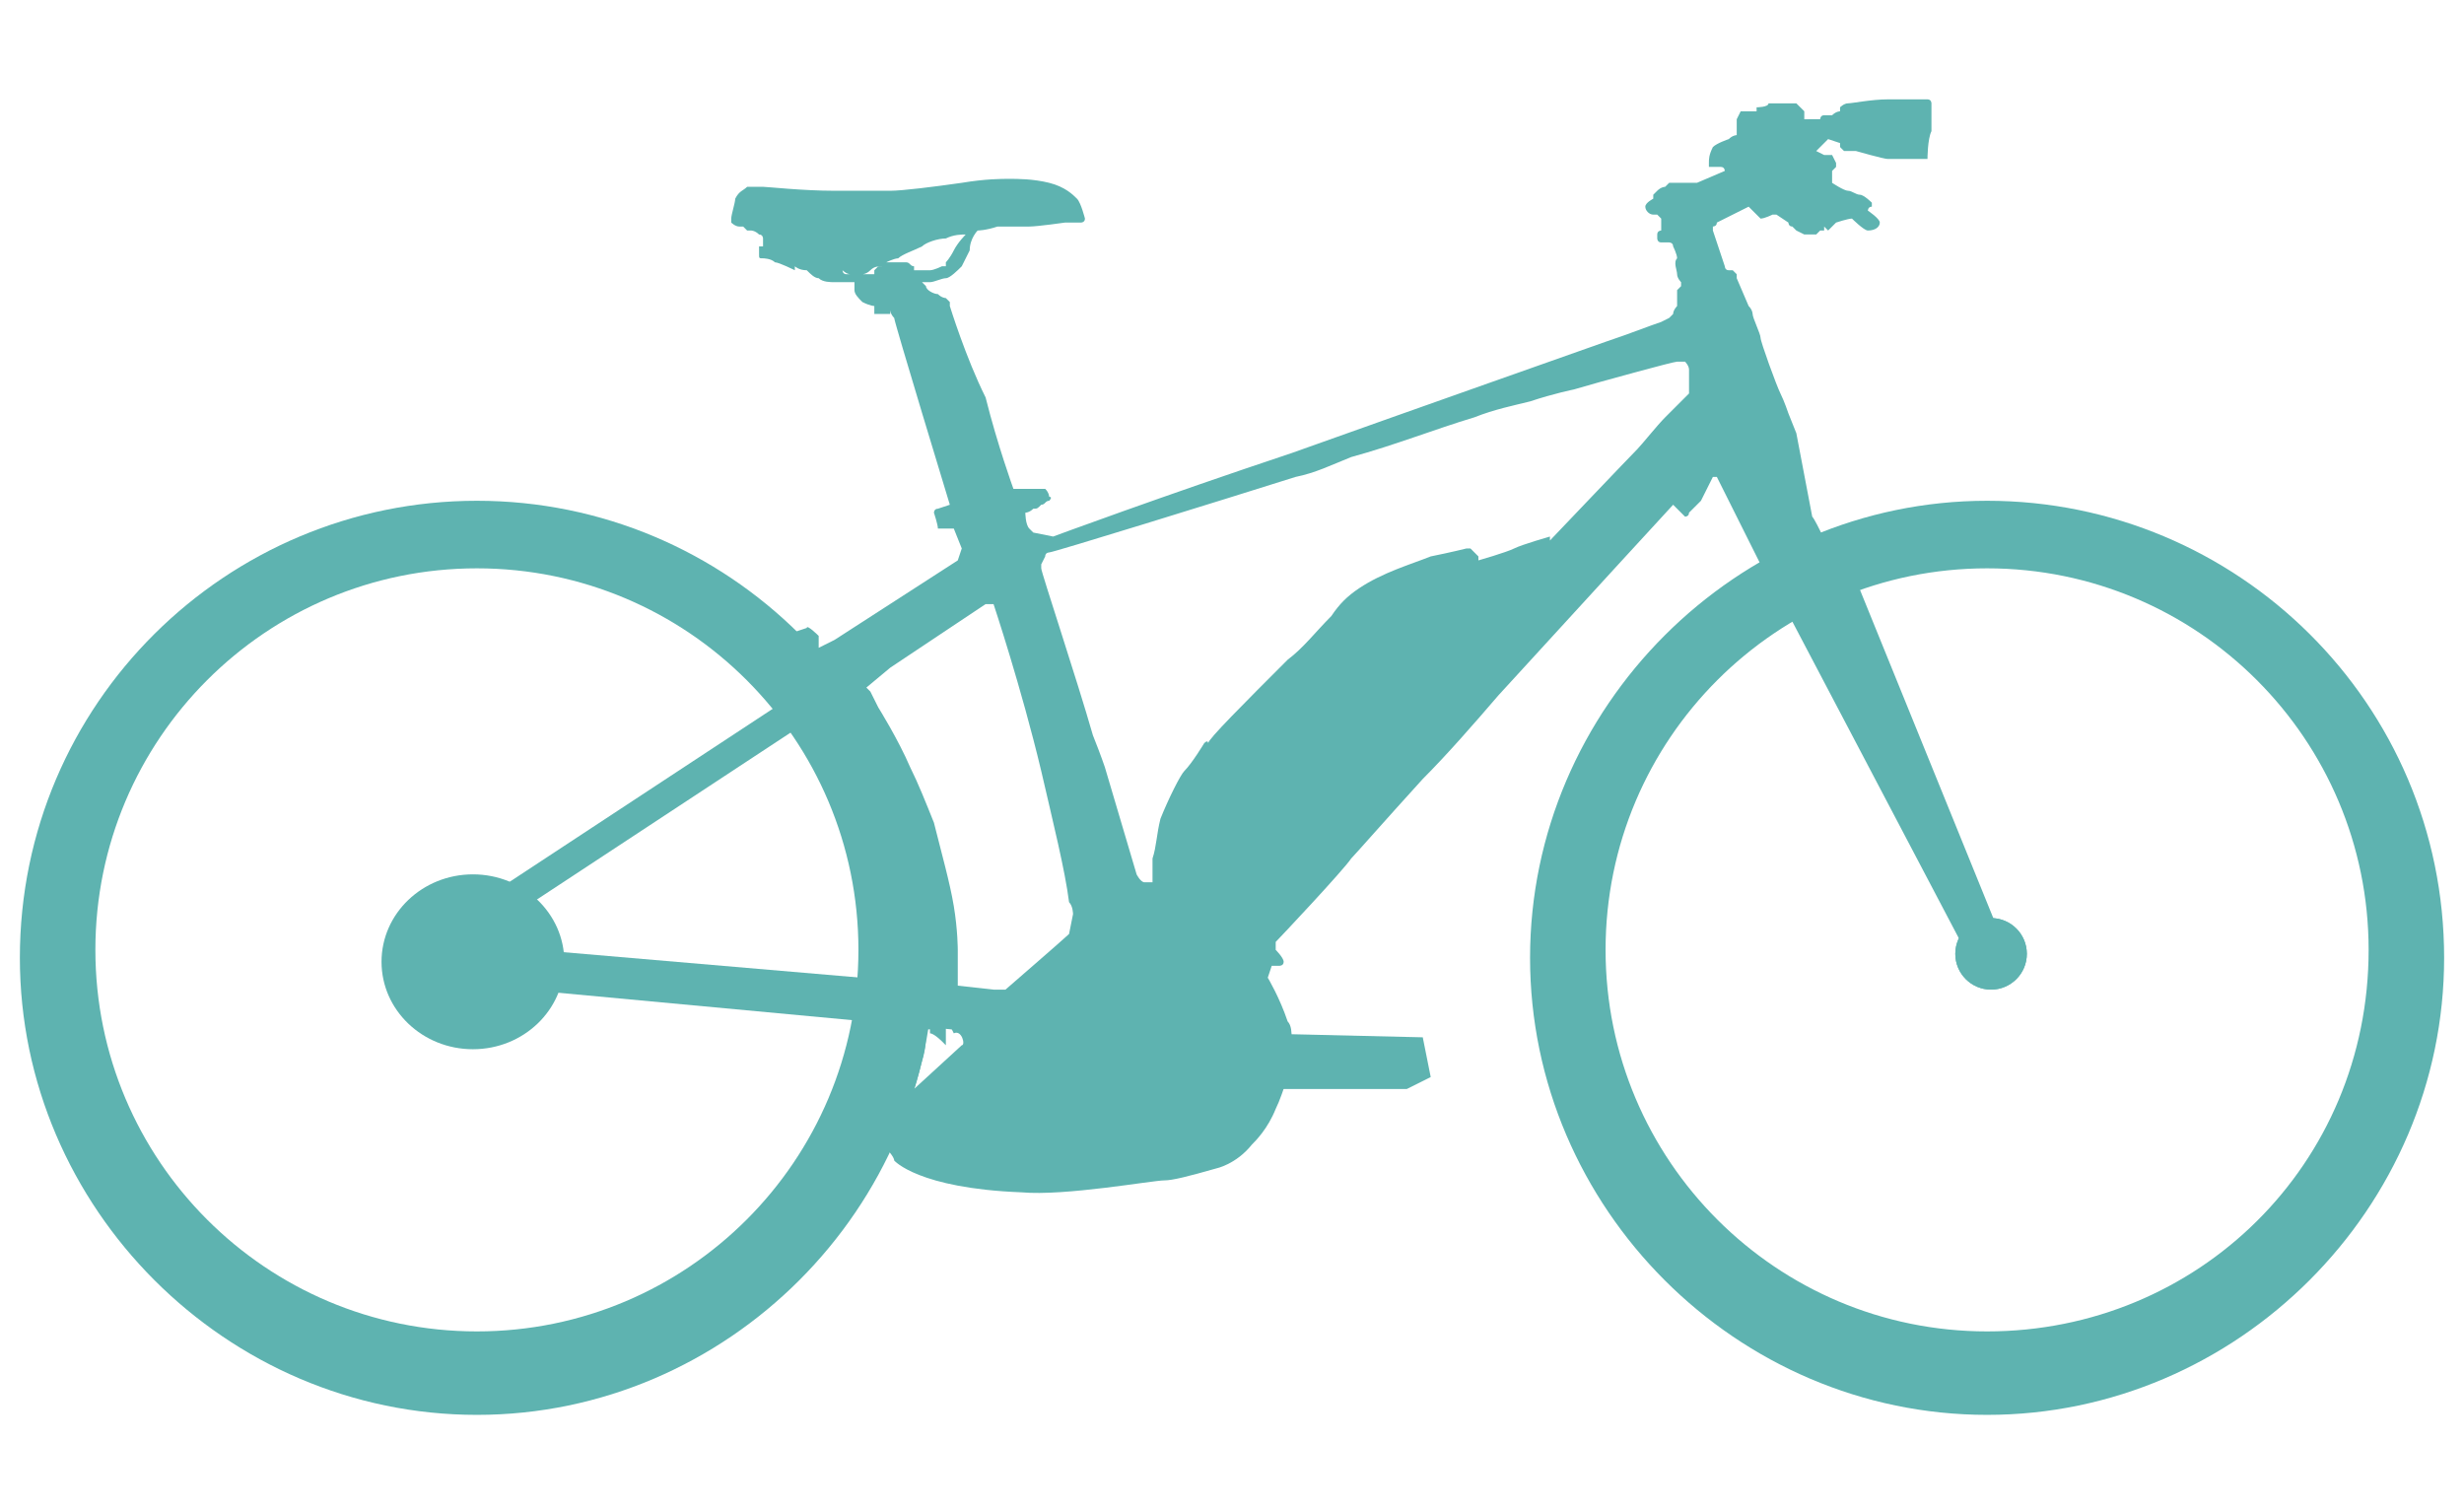
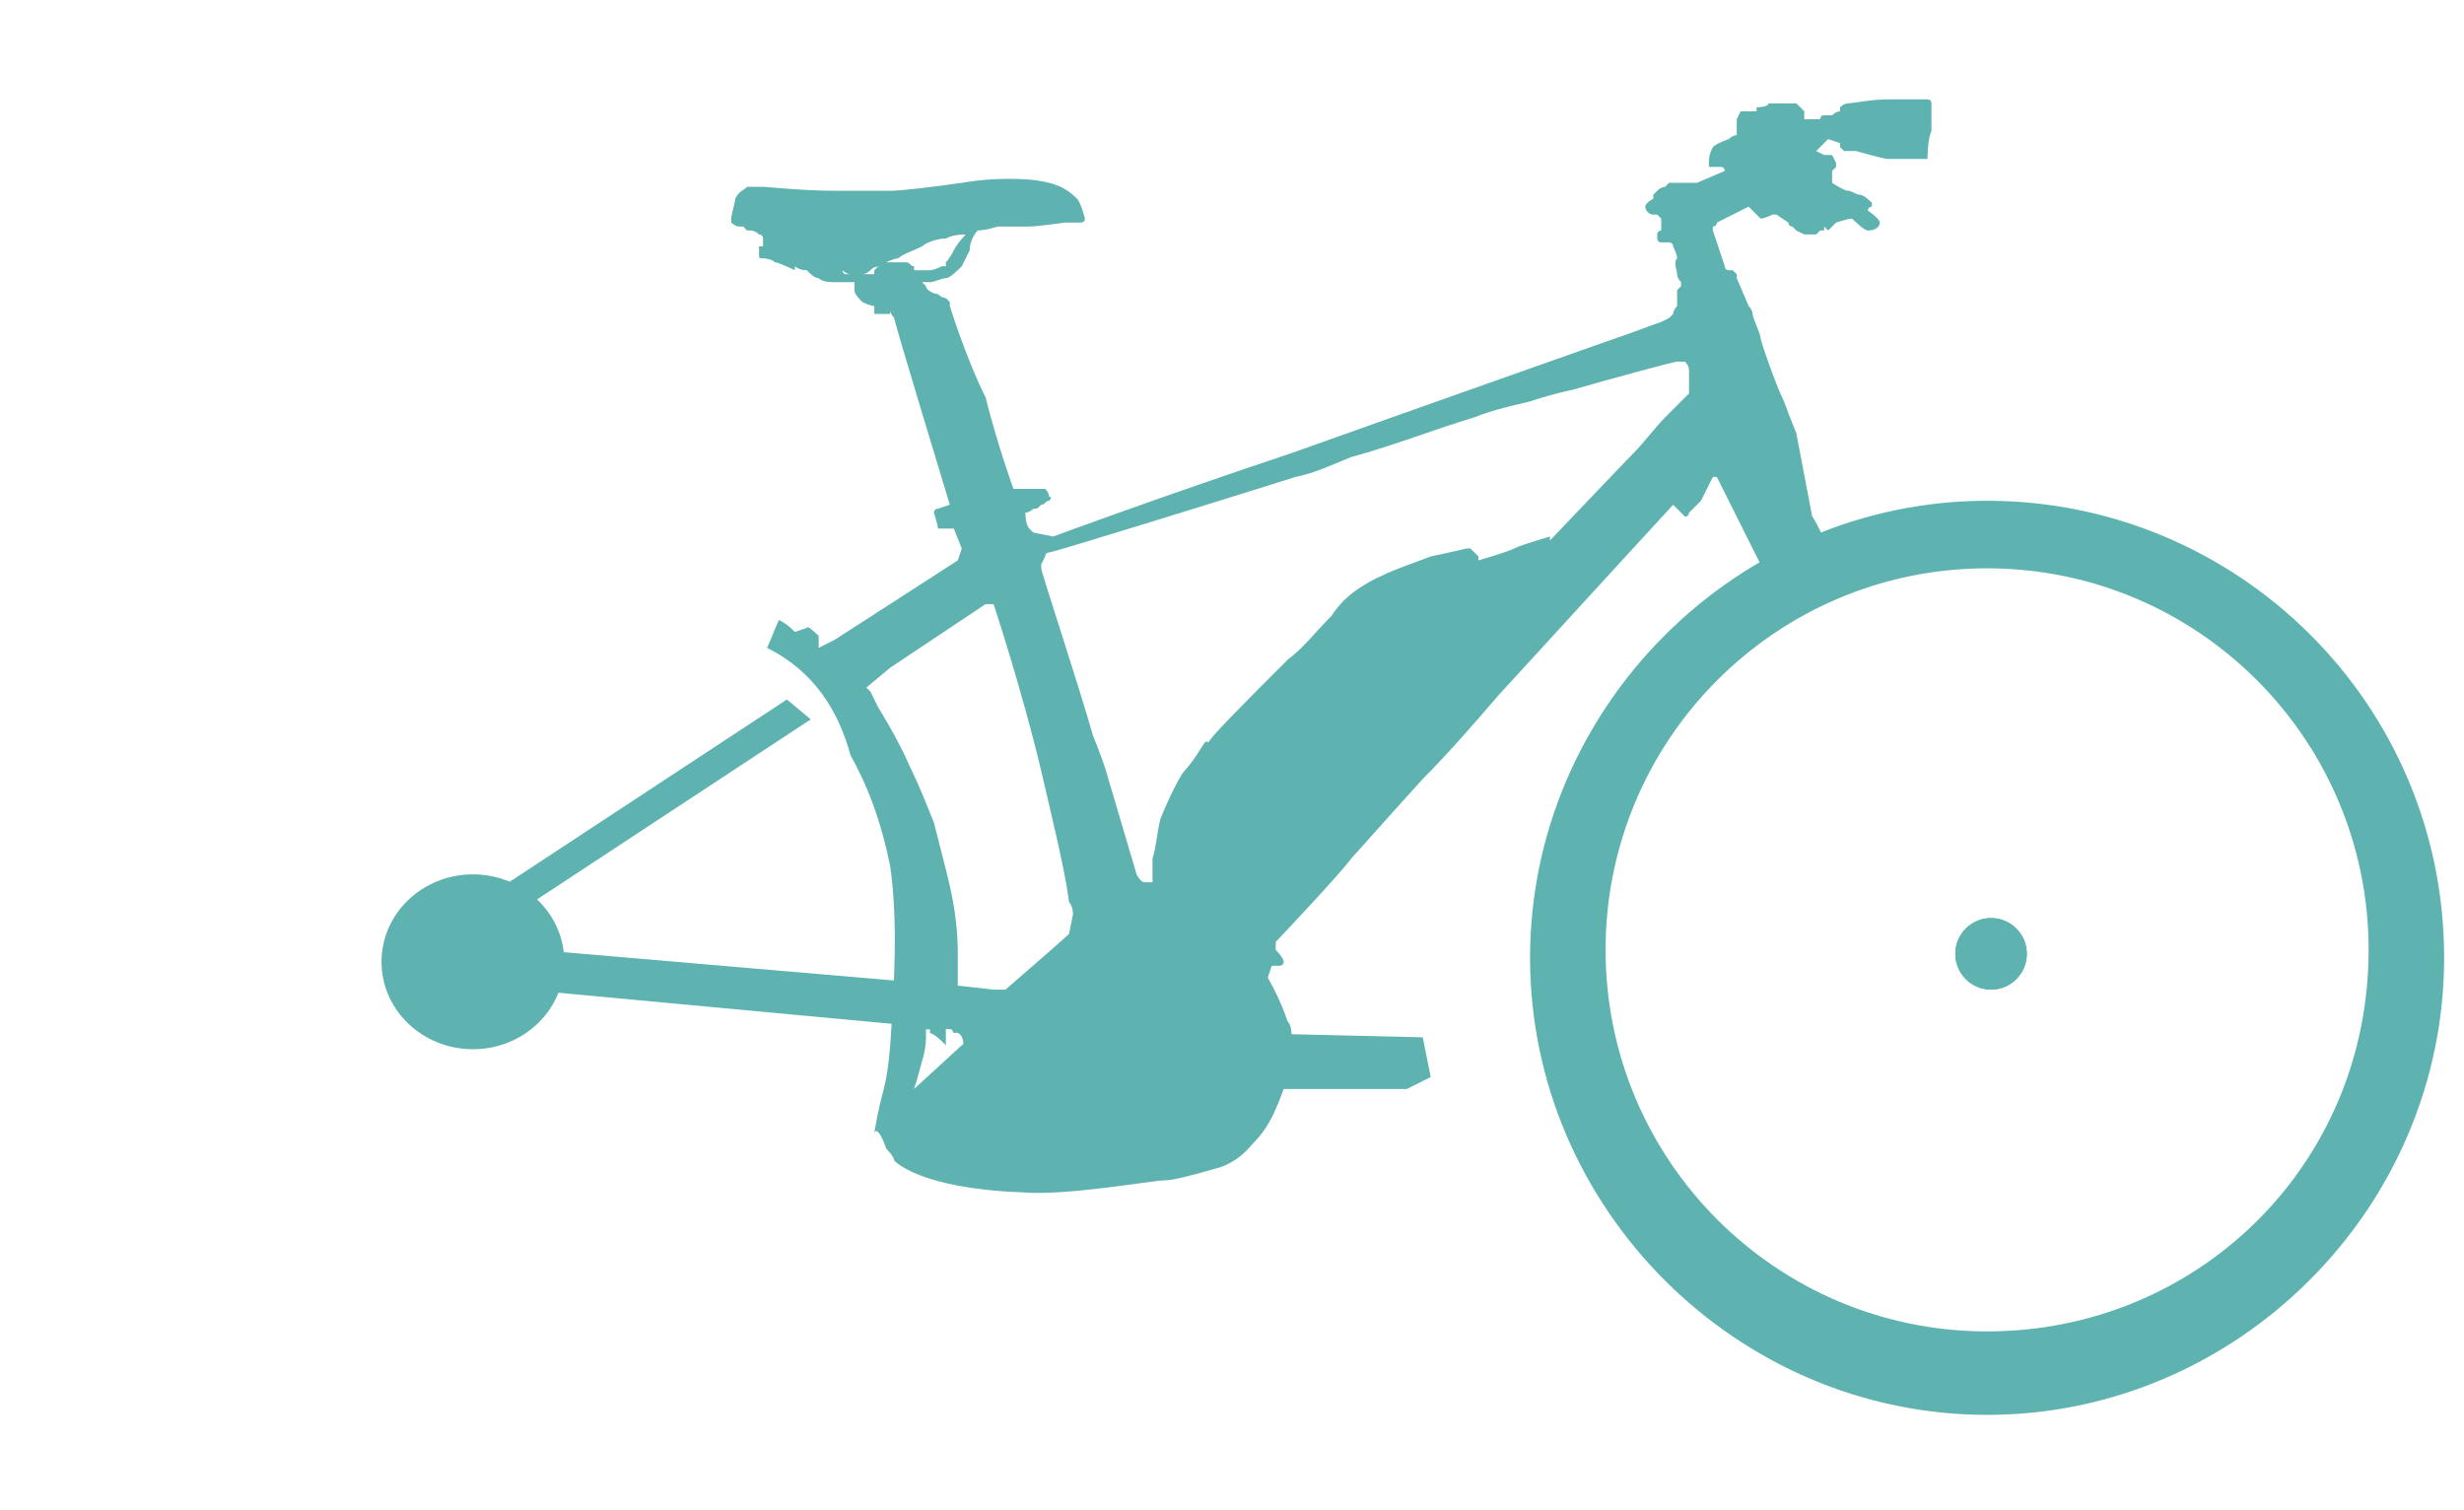
<svg xmlns="http://www.w3.org/2000/svg" version="1.1" id="レイヤー_1" x="0px" y="0px" width="62px" height="38px" viewBox="0 0 62 38" style="enable-background:new 0 0 62 38;" xml:space="preserve">
  <style type="text/css">
	.st0{fill:#5EB3B0;}
	.st1{fill-rule:evenodd;clip-rule:evenodd;fill:#5EB3B0;}
</style>
  <g>
    <g>
      <g>
        <path class="st0" d="M14,22.7" />
        <circle class="st0" cx="50.1" cy="24" r="0.9" />
        <path class="st0" d="M14,22.7" />
        <circle class="st0" cx="50.1" cy="24" r="0.9" />
-         <path class="st0" d="M12,12.6c-6.3,0-11.5,5.1-11.5,11.5c0,6.3,5.2,11.5,11.5,11.5s11.5-5.2,11.5-11.5     C23.5,17.7,18.3,12.6,12,12.6z M12,33.5c-5.3,0-9.6-4.3-9.6-9.6s4.3-9.6,9.6-9.6s9.6,4.3,9.6,9.6S17.3,33.5,12,33.5z" />
        <path class="st0" d="M50,12.6c-6.3,0-11.5,5.2-11.5,11.5S43.7,35.6,50,35.6s11.5-5.2,11.5-11.5C61.5,17.7,56.3,12.6,50,12.6z      M50,33.5c-5.3,0-9.6-4.3-9.6-9.6s4.3-9.6,9.6-9.6s9.6,4.3,9.6,9.6C59.6,29.3,55.3,33.5,50,33.5z" />
-         <path class="st1" d="M32.5,26.1c0-0.1,0-0.3-0.1-0.4c-0.2-0.6-0.5-1.1-0.5-1.1l0.1-0.3h0.1h0.1c0,0,0.1,0,0.1-0.1     c0-0.1-0.2-0.3-0.2-0.3s0-0.1,0-0.2c0.1-0.1,1.7-1.8,1.9-2.1c0.1-0.1,0.8-0.9,1.8-2c0.6-0.6,1.3-1.4,1.9-2.1     c2.1-2.3,4.4-4.8,4.4-4.8l0.3,0.3c0,0,0.1,0,0.1-0.1l0.3-0.3l0.3-0.6l0,0l0,0l0,0h0.1L43.2,12l1.2,2.4l1.7-0.4c0,0-0.4-0.9-0.5-1     l-0.4-2.1L45,10.4c0,0-0.1-0.3-0.2-0.5c-0.1-0.2-0.5-1.3-0.5-1.4c0-0.1-0.2-0.5-0.2-0.6c0,0,0-0.1-0.1-0.2L43.7,7l0,0V6.9     l-0.1-0.1h-0.1c-0.1,0-0.1-0.1-0.1-0.1l0,0l-0.1-0.3l0,0l-0.1-0.3l0,0l-0.1-0.3l0,0c0,0,0,0,0-0.1c0,0,0.1,0,0.1-0.1L44,5.2     c0,0,0.1,0.1,0.2,0.2l0.1,0.1c0.1,0,0.3-0.1,0.3-0.1h0.1L45,5.6c0,0,0,0.1,0.1,0.1l0.1,0.1l0.2,0.1h0.1c0.1,0,0.2,0,0.2,0     l0.1-0.1c0,0,0,0,0.1,0c0,0,0,0,0-0.1l0,0L46,5.8l0.2-0.2l0,0c0,0,0.3-0.1,0.4-0.1l0,0c0,0,0.3,0.3,0.4,0.3     c0.2,0,0.3-0.1,0.3-0.2c0-0.1-0.3-0.3-0.3-0.3s0-0.1,0.1-0.1V5.1c0,0-0.2-0.2-0.3-0.2c-0.1,0-0.2-0.1-0.3-0.1s-0.4-0.2-0.4-0.2     V4.3c0,0,0,0,0.1-0.1V4.1l0,0l0,0l-0.1-0.2H46l0,0h-0.1l0,0l-0.2-0.1L46,3.5l0.3,0.1c0,0,0,0,0,0.1l0.1,0.1l0,0l0,0l0,0h0.1h0.1     l0,0h0.1c0,0,0.7,0.2,0.8,0.2c0.2,0,0.5,0,0.5,0s0,0,0.1,0h0.2L48.5,4c0,0,0-0.5,0.1-0.7c0-0.2,0-0.7,0-0.7s0-0.1-0.1-0.1h-0.1     h-0.1l0,0c0,0-0.4,0-0.8,0c-0.4,0-0.9,0.1-1,0.1s-0.2,0.1-0.2,0.1v0.1l0,0l0,0c0,0-0.1,0-0.2,0.1c-0.1,0-0.2,0-0.2,0     c-0.1,0-0.1,0.1-0.1,0.1L45.4,3V2.9l0,0V2.8c0,0,0,0-0.1-0.1l-0.1-0.1h-0.1h-0.2c0,0,0,0-0.1,0h-0.1h-0.2l0,0l0,0     c0,0.1-0.3,0.1-0.3,0.1l0,0v0.1c0,0-0.2,0-0.3,0h-0.1L43.7,3l0,0v0.1l0,0v0.1v0.1v0.1l0,0l0,0c0,0-0.1,0-0.2,0.1     c0,0-0.3,0.1-0.4,0.2C43,3.9,43,4,43,4.1c0,0,0,0,0,0.1c0.1,0,0.1,0,0.2,0h0.1c0.1,0,0.1,0.1,0.1,0.1l0,0l-0.7,0.3h-0.1l0,0     c0,0-0.2,0-0.3,0s-0.1,0-0.1,0s0,0-0.1,0H42l-0.1,0.1c0,0-0.1,0-0.2,0.1l-0.1,0.1l0,0l0,0l0,0V5c0,0-0.2,0.1-0.2,0.2     c0,0.1,0.1,0.2,0.2,0.2c0.1,0,0.1,0,0.1,0s0,0,0.1,0.1v0.1v0.1v0.1c0,0-0.1,0-0.1,0.1V6c0,0,0,0.1,0.1,0.1s0.1,0,0.1,0s0,0,0.1,0     c0,0,0.1,0,0.1,0.1c0,0,0.1,0.2,0.1,0.3c-0.1,0.1,0,0.3,0,0.4s0.1,0.2,0.1,0.2l0,0v0.1l-0.1,0.1l0,0l0,0v0.1l0,0v0.1l0,0     c0,0,0,0,0,0.1v0.1c0,0-0.1,0.1-0.1,0.2L42,8l-0.2,0.1l0,0c-0.3,0.1-0.8,0.3-1.4,0.5l0,0c0,0-5.1,1.8-7.9,2.8     c-3.3,1.1-6,2.1-6,2.1l-0.5-0.1c0,0,0,0-0.1-0.1c-0.1-0.1-0.1-0.4-0.1-0.4s0.1,0,0.2-0.1c0.1,0,0.1,0,0.2-0.1     c0.1,0,0.1-0.1,0.2-0.1c0,0,0.1-0.1,0-0.1c0,0,0-0.1-0.1-0.2c0,0,0,0-0.1,0H26c0,0,0,0-0.1,0c0,0-0.1,0-0.2,0s-0.1,0-0.1,0l0,0     l0,0h-0.1c0,0-0.4-1.1-0.7-2.3c-0.5-1-0.9-2.3-0.9-2.3l0,0V7.6l-0.1-0.1c0,0-0.1,0-0.2-0.1c-0.1,0-0.3-0.1-0.3-0.2l-0.1-0.1l0,0     v0c0,0,0.1,0,0.2,0S23.7,7,23.8,7s0.3-0.2,0.4-0.3c0,0,0.1-0.2,0.2-0.4c0-0.3,0.2-0.5,0.2-0.5s0.2,0,0.5-0.1c0.3,0,0.7,0,0.8,0     c0.2,0,0.9-0.1,0.9-0.1l0,0l0,0h0.1l0,0l0,0c0,0,0,0,0.1,0s0.1,0,0.2,0c0,0,0.1,0,0.1-0.1c0,0-0.1-0.4-0.2-0.5s-0.3-0.3-0.7-0.4     c-0.4-0.1-0.8-0.1-1-0.1c-0.2,0-0.6,0-1.2,0.1c-0.7,0.1-1.5,0.2-1.8,0.2c-0.2,0-0.8,0-1.4,0c-0.8,0-1.7-0.1-1.8-0.1     c-0.1,0-0.3,0-0.4,0c-0.1,0.1-0.2,0.1-0.3,0.3c0,0.1-0.1,0.4-0.1,0.5v0.1c0,0,0.1,0.1,0.2,0.1h0.1l0.1,0.1h0.1c0,0,0.1,0,0.2,0.1     c0.1,0,0.1,0.1,0.1,0.1s0,0,0,0.1v0.1c0,0,0,0-0.1,0l0,0l0,0v0.1c0,0,0,0,0,0.1c0,0.1,0,0.1,0.1,0.1c0,0,0.2,0,0.3,0.1     c0.1,0,0.5,0.2,0.5,0.2l0,0H20V6.7c0,0,0.1,0.1,0.3,0.1C20.4,6.9,20.5,7,20.6,7c0.1,0.1,0.3,0.1,0.4,0.1c0.2,0,0.6,0,0.6,0l0,0     l0,0c0,0,0,0-0.1,0c0,0,0,0.1,0,0.2s0.1,0.2,0.2,0.3C21.9,7.7,22,7.7,22,7.7l0,0l0,0c0,0,0,0,0,0.1v0.1c0,0,0.1,0,0.2,0     s0.2,0,0.2,0V7.7l0,0v0.1l0,0l0,0c0,0,0,0.1,0.1,0.2c0,0.1,1.4,4.7,1.4,4.7l-0.3,0.1c-0.1,0-0.1,0.1-0.1,0.1s0.1,0.3,0.1,0.4l0,0     c0.2,0,0.3,0,0.4,0l0.2,0.5l-0.1,0.3L21,16.1l-0.4,0.2l0-0.3l0,0c0,0-0.3-0.3-0.3-0.2L20,15.9l0,0c-0.1-0.1-0.2-0.2-0.4-0.3     c-0.1,0.2-0.2,0.5-0.3,0.7c1.2,0.6,1.8,1.6,2.1,2.7c0.5,0.9,0.8,1.8,1,2.8c0.2,1.4,0.1,3,0,4.5c-0.1,1.2-0.2,1-0.4,2.2     c0.1-0.2,0.3,0.4,0.3,0.4s0.2,0.2,0.2,0.3l0,0c0,0,0.6,0.7,3.2,0.8c1.1,0.1,3.3-0.3,3.6-0.3c0.2,0,0.6-0.1,1.3-0.3     c0,0,0.5-0.1,0.9-0.6c0.1-0.1,0.4-0.4,0.6-0.9c0.1-0.2,0.2-0.5,0.3-0.8L32.5,26.1z M22.2,6.7C22.2,6.7,22.2,6.8,22.2,6.7     c-0.1,0-0.1,0-0.1,0L22,6.8l0,0v0.1l0,0c0,0-0.1,0-0.2,0s-0.2,0-0.2,0l0,0c0,0-0.1,0-0.2,0s-0.2-0.1-0.2-0.1l0,0l0,0l0,0l0,0     c0,0,0,0.1,0.1,0.1h0.1l0,0l0,0l0,0l0,0h0.1l0,0l0,0l0,0h0.1l0,0h0.1c0,0,0.1,0,0.2-0.1C22,6.7,22.1,6.7,22.2,6.7     C22.1,6.7,22.2,6.7,22.2,6.7C22.2,6.6,22.2,6.6,22.2,6.7L22.2,6.7z M23,6.7L23,6.7c-0.1,0-0.1-0.1-0.2-0.1h-0.1l0,0h-0.1l0,0l0,0     l0,0c0,0-0.2,0-0.3,0c0,0-0.1,0,0,0c0,0,0.2-0.1,0.3-0.1c0.1-0.1,0.4-0.2,0.6-0.3C23.3,6.1,23.6,6,23.8,6     c0.2-0.1,0.4-0.1,0.5-0.1l0,0c0,0-0.2,0.2-0.3,0.4c-0.1,0.2-0.2,0.3-0.2,0.3s0,0,0,0.1h-0.1c0,0-0.2,0.1-0.3,0.1     c-0.2,0-0.4,0-0.4,0V6.7z M24.2,26.3L23,27.4c0,0,0.1-0.3,0.2-0.7c0.1-0.3,0.1-0.6,0.1-0.6l0,0V26v-0.1h0.1V26     c0.1,0,0.3,0.2,0.3,0.2l0.1,0.1v-0.2v-0.3h0.1L24,26C24.2,25.9,24.3,26.3,24.2,26.3z M26.9,23.5L26.9,23.5     c-0.1,0.1-1.6,1.4-1.6,1.4s-0.1,0-0.2,0s-0.1,0-0.1,0l-0.9-0.1v-0.9c0,0,0-0.5-0.1-1.1s-0.3-1.3-0.5-2.1c-0.2-0.5-0.4-1-0.6-1.4     c-0.3-0.7-0.8-1.5-0.8-1.5l-0.2-0.4l-0.1-0.1l0.6-0.5l2.4-1.6h0.1c0.1,0,0.1,0,0.1,0s0.7,2.1,1.2,4.2c0.3,1.3,0.6,2.5,0.7,3.3     C27,22.8,27,23,27,23L26.9,23.5z M42.5,9.9l-0.3,0.3c0,0-0.2,0.2-0.3,0.3c-0.2,0.2-0.6,0.7-0.7,0.8C41,11.5,39,13.6,39,13.6v-0.1     c0,0-0.7,0.2-0.9,0.3c-0.2,0.1-0.9,0.3-0.9,0.3V14L37,13.8h-0.1c0,0-0.4,0.1-0.9,0.2c-0.5,0.2-1.2,0.4-1.8,0.8     c-0.3,0.2-0.5,0.4-0.7,0.7c-0.4,0.4-0.7,0.8-1.1,1.1c-1.1,1.1-2,2-2,2.1l0,0l0,0c0,0,0-0.1-0.1,0c0,0-0.3,0.5-0.5,0.7     c-0.1,0.1-0.4,0.7-0.6,1.2c-0.1,0.4-0.1,0.7-0.2,1c0,0.3,0,0.5,0,0.5v0.1h-0.2c-0.1,0-0.2-0.2-0.2-0.2l-0.8-2.7     c0,0-0.1-0.3-0.3-0.8c-0.4-1.4-1.3-4.1-1.3-4.2c0,0,0,0,0-0.1l0.1-0.2c0-0.1,0.1-0.1,0.1-0.1c0.1,0,4.3-1.3,6.2-1.9     c0.5-0.1,0.9-0.3,1.4-0.5c1.1-0.3,2.1-0.7,3.1-1c0.5-0.2,1-0.3,1.4-0.4c0.6-0.2,1.1-0.3,1.1-0.3l0.7-0.2c0,0,1.8-0.5,1.9-0.5     s0.2,0,0.2,0s0.1,0.1,0.1,0.2C42.5,9.7,42.5,9.9,42.5,9.9z" />
+         <path class="st1" d="M32.5,26.1c0-0.1,0-0.3-0.1-0.4c-0.2-0.6-0.5-1.1-0.5-1.1l0.1-0.3h0.1h0.1c0,0,0.1,0,0.1-0.1     c0-0.1-0.2-0.3-0.2-0.3s0-0.1,0-0.2c0.1-0.1,1.7-1.8,1.9-2.1c0.1-0.1,0.8-0.9,1.8-2c0.6-0.6,1.3-1.4,1.9-2.1     c2.1-2.3,4.4-4.8,4.4-4.8l0.3,0.3c0,0,0.1,0,0.1-0.1l0.3-0.3l0.3-0.6l0,0l0,0l0,0h0.1L43.2,12l1.2,2.4l1.7-0.4c0,0-0.4-0.9-0.5-1     l-0.4-2.1L45,10.4c0,0-0.1-0.3-0.2-0.5c-0.1-0.2-0.5-1.3-0.5-1.4c0-0.1-0.2-0.5-0.2-0.6c0,0,0-0.1-0.1-0.2L43.7,7l0,0V6.9     l-0.1-0.1h-0.1c-0.1,0-0.1-0.1-0.1-0.1l0,0l-0.1-0.3l0,0l-0.1-0.3l0,0l-0.1-0.3l0,0c0,0,0,0,0-0.1c0,0,0.1,0,0.1-0.1L44,5.2     c0,0,0.1,0.1,0.2,0.2l0.1,0.1c0.1,0,0.3-0.1,0.3-0.1h0.1L45,5.6c0,0,0,0.1,0.1,0.1l0.1,0.1l0.2,0.1h0.1c0.1,0,0.2,0,0.2,0     l0.1-0.1c0,0,0,0,0.1,0c0,0,0,0,0-0.1l0,0L46,5.8l0.2-0.2l0,0c0,0,0.3-0.1,0.4-0.1l0,0c0,0,0.3,0.3,0.4,0.3     c0.2,0,0.3-0.1,0.3-0.2c0-0.1-0.3-0.3-0.3-0.3s0-0.1,0.1-0.1V5.1c0,0-0.2-0.2-0.3-0.2c-0.1,0-0.2-0.1-0.3-0.1s-0.4-0.2-0.4-0.2     V4.3c0,0,0,0,0.1-0.1V4.1l0,0l0,0l-0.1-0.2H46l0,0h-0.1l0,0l-0.2-0.1L46,3.5l0.3,0.1c0,0,0,0,0,0.1l0.1,0.1l0,0l0,0l0,0h0.1h0.1     l0,0h0.1c0,0,0.7,0.2,0.8,0.2c0.2,0,0.5,0,0.5,0s0,0,0.1,0h0.2L48.5,4c0,0,0-0.5,0.1-0.7c0-0.2,0-0.7,0-0.7s0-0.1-0.1-0.1h-0.1     h-0.1l0,0c0,0-0.4,0-0.8,0c-0.4,0-0.9,0.1-1,0.1s-0.2,0.1-0.2,0.1v0.1l0,0l0,0c0,0-0.1,0-0.2,0.1c-0.1,0-0.2,0-0.2,0     c-0.1,0-0.1,0.1-0.1,0.1L45.4,3V2.9l0,0V2.8c0,0,0,0-0.1-0.1l-0.1-0.1h-0.1h-0.2c0,0,0,0-0.1,0h-0.1h-0.2l0,0l0,0     c0,0.1-0.3,0.1-0.3,0.1l0,0v0.1c0,0-0.2,0-0.3,0h-0.1L43.7,3l0,0v0.1l0,0v0.1v0.1v0.1l0,0l0,0c0,0-0.1,0-0.2,0.1     c0,0-0.3,0.1-0.4,0.2C43,3.9,43,4,43,4.1c0,0,0,0,0,0.1c0.1,0,0.1,0,0.2,0h0.1c0.1,0,0.1,0.1,0.1,0.1l0,0l-0.7,0.3h-0.1l0,0     c0,0-0.2,0-0.3,0s-0.1,0-0.1,0s0,0-0.1,0H42l-0.1,0.1c0,0-0.1,0-0.2,0.1l-0.1,0.1l0,0l0,0l0,0V5c0,0-0.2,0.1-0.2,0.2     c0,0.1,0.1,0.2,0.2,0.2c0.1,0,0.1,0,0.1,0s0,0,0.1,0.1v0.1v0.1v0.1c0,0-0.1,0-0.1,0.1V6c0,0,0,0.1,0.1,0.1s0.1,0,0.1,0s0,0,0.1,0     c0,0,0.1,0,0.1,0.1c0,0,0.1,0.2,0.1,0.3c-0.1,0.1,0,0.3,0,0.4s0.1,0.2,0.1,0.2l0,0v0.1l-0.1,0.1l0,0l0,0v0.1l0,0v0.1l0,0     c0,0,0,0,0,0.1v0.1c0,0-0.1,0.1-0.1,0.2L42,8l-0.2,0.1l0,0c-0.3,0.1-0.8,0.3-1.4,0.5l0,0c0,0-5.1,1.8-7.9,2.8     c-3.3,1.1-6,2.1-6,2.1l-0.5-0.1c0,0,0,0-0.1-0.1c-0.1-0.1-0.1-0.4-0.1-0.4s0.1,0,0.2-0.1c0.1,0,0.1,0,0.2-0.1     c0.1,0,0.1-0.1,0.2-0.1c0,0,0.1-0.1,0-0.1c0,0,0-0.1-0.1-0.2c0,0,0,0-0.1,0H26c0,0,0,0-0.1,0c0,0-0.1,0-0.2,0s-0.1,0-0.1,0l0,0h-0.1c0,0-0.4-1.1-0.7-2.3c-0.5-1-0.9-2.3-0.9-2.3l0,0V7.6l-0.1-0.1c0,0-0.1,0-0.2-0.1c-0.1,0-0.3-0.1-0.3-0.2l-0.1-0.1l0,0     v0c0,0,0.1,0,0.2,0S23.7,7,23.8,7s0.3-0.2,0.4-0.3c0,0,0.1-0.2,0.2-0.4c0-0.3,0.2-0.5,0.2-0.5s0.2,0,0.5-0.1c0.3,0,0.7,0,0.8,0     c0.2,0,0.9-0.1,0.9-0.1l0,0l0,0h0.1l0,0l0,0c0,0,0,0,0.1,0s0.1,0,0.2,0c0,0,0.1,0,0.1-0.1c0,0-0.1-0.4-0.2-0.5s-0.3-0.3-0.7-0.4     c-0.4-0.1-0.8-0.1-1-0.1c-0.2,0-0.6,0-1.2,0.1c-0.7,0.1-1.5,0.2-1.8,0.2c-0.2,0-0.8,0-1.4,0c-0.8,0-1.7-0.1-1.8-0.1     c-0.1,0-0.3,0-0.4,0c-0.1,0.1-0.2,0.1-0.3,0.3c0,0.1-0.1,0.4-0.1,0.5v0.1c0,0,0.1,0.1,0.2,0.1h0.1l0.1,0.1h0.1c0,0,0.1,0,0.2,0.1     c0.1,0,0.1,0.1,0.1,0.1s0,0,0,0.1v0.1c0,0,0,0-0.1,0l0,0l0,0v0.1c0,0,0,0,0,0.1c0,0.1,0,0.1,0.1,0.1c0,0,0.2,0,0.3,0.1     c0.1,0,0.5,0.2,0.5,0.2l0,0H20V6.7c0,0,0.1,0.1,0.3,0.1C20.4,6.9,20.5,7,20.6,7c0.1,0.1,0.3,0.1,0.4,0.1c0.2,0,0.6,0,0.6,0l0,0     l0,0c0,0,0,0-0.1,0c0,0,0,0.1,0,0.2s0.1,0.2,0.2,0.3C21.9,7.7,22,7.7,22,7.7l0,0l0,0c0,0,0,0,0,0.1v0.1c0,0,0.1,0,0.2,0     s0.2,0,0.2,0V7.7l0,0v0.1l0,0l0,0c0,0,0,0.1,0.1,0.2c0,0.1,1.4,4.7,1.4,4.7l-0.3,0.1c-0.1,0-0.1,0.1-0.1,0.1s0.1,0.3,0.1,0.4l0,0     c0.2,0,0.3,0,0.4,0l0.2,0.5l-0.1,0.3L21,16.1l-0.4,0.2l0-0.3l0,0c0,0-0.3-0.3-0.3-0.2L20,15.9l0,0c-0.1-0.1-0.2-0.2-0.4-0.3     c-0.1,0.2-0.2,0.5-0.3,0.7c1.2,0.6,1.8,1.6,2.1,2.7c0.5,0.9,0.8,1.8,1,2.8c0.2,1.4,0.1,3,0,4.5c-0.1,1.2-0.2,1-0.4,2.2     c0.1-0.2,0.3,0.4,0.3,0.4s0.2,0.2,0.2,0.3l0,0c0,0,0.6,0.7,3.2,0.8c1.1,0.1,3.3-0.3,3.6-0.3c0.2,0,0.6-0.1,1.3-0.3     c0,0,0.5-0.1,0.9-0.6c0.1-0.1,0.4-0.4,0.6-0.9c0.1-0.2,0.2-0.5,0.3-0.8L32.5,26.1z M22.2,6.7C22.2,6.7,22.2,6.8,22.2,6.7     c-0.1,0-0.1,0-0.1,0L22,6.8l0,0v0.1l0,0c0,0-0.1,0-0.2,0s-0.2,0-0.2,0l0,0c0,0-0.1,0-0.2,0s-0.2-0.1-0.2-0.1l0,0l0,0l0,0l0,0     c0,0,0,0.1,0.1,0.1h0.1l0,0l0,0l0,0l0,0h0.1l0,0l0,0l0,0h0.1l0,0h0.1c0,0,0.1,0,0.2-0.1C22,6.7,22.1,6.7,22.2,6.7     C22.1,6.7,22.2,6.7,22.2,6.7C22.2,6.6,22.2,6.6,22.2,6.7L22.2,6.7z M23,6.7L23,6.7c-0.1,0-0.1-0.1-0.2-0.1h-0.1l0,0h-0.1l0,0l0,0     l0,0c0,0-0.2,0-0.3,0c0,0-0.1,0,0,0c0,0,0.2-0.1,0.3-0.1c0.1-0.1,0.4-0.2,0.6-0.3C23.3,6.1,23.6,6,23.8,6     c0.2-0.1,0.4-0.1,0.5-0.1l0,0c0,0-0.2,0.2-0.3,0.4c-0.1,0.2-0.2,0.3-0.2,0.3s0,0,0,0.1h-0.1c0,0-0.2,0.1-0.3,0.1     c-0.2,0-0.4,0-0.4,0V6.7z M24.2,26.3L23,27.4c0,0,0.1-0.3,0.2-0.7c0.1-0.3,0.1-0.6,0.1-0.6l0,0V26v-0.1h0.1V26     c0.1,0,0.3,0.2,0.3,0.2l0.1,0.1v-0.2v-0.3h0.1L24,26C24.2,25.9,24.3,26.3,24.2,26.3z M26.9,23.5L26.9,23.5     c-0.1,0.1-1.6,1.4-1.6,1.4s-0.1,0-0.2,0s-0.1,0-0.1,0l-0.9-0.1v-0.9c0,0,0-0.5-0.1-1.1s-0.3-1.3-0.5-2.1c-0.2-0.5-0.4-1-0.6-1.4     c-0.3-0.7-0.8-1.5-0.8-1.5l-0.2-0.4l-0.1-0.1l0.6-0.5l2.4-1.6h0.1c0.1,0,0.1,0,0.1,0s0.7,2.1,1.2,4.2c0.3,1.3,0.6,2.5,0.7,3.3     C27,22.8,27,23,27,23L26.9,23.5z M42.5,9.9l-0.3,0.3c0,0-0.2,0.2-0.3,0.3c-0.2,0.2-0.6,0.7-0.7,0.8C41,11.5,39,13.6,39,13.6v-0.1     c0,0-0.7,0.2-0.9,0.3c-0.2,0.1-0.9,0.3-0.9,0.3V14L37,13.8h-0.1c0,0-0.4,0.1-0.9,0.2c-0.5,0.2-1.2,0.4-1.8,0.8     c-0.3,0.2-0.5,0.4-0.7,0.7c-0.4,0.4-0.7,0.8-1.1,1.1c-1.1,1.1-2,2-2,2.1l0,0l0,0c0,0,0-0.1-0.1,0c0,0-0.3,0.5-0.5,0.7     c-0.1,0.1-0.4,0.7-0.6,1.2c-0.1,0.4-0.1,0.7-0.2,1c0,0.3,0,0.5,0,0.5v0.1h-0.2c-0.1,0-0.2-0.2-0.2-0.2l-0.8-2.7     c0,0-0.1-0.3-0.3-0.8c-0.4-1.4-1.3-4.1-1.3-4.2c0,0,0,0,0-0.1l0.1-0.2c0-0.1,0.1-0.1,0.1-0.1c0.1,0,4.3-1.3,6.2-1.9     c0.5-0.1,0.9-0.3,1.4-0.5c1.1-0.3,2.1-0.7,3.1-1c0.5-0.2,1-0.3,1.4-0.4c0.6-0.2,1.1-0.3,1.1-0.3l0.7-0.2c0,0,1.8-0.5,1.9-0.5     s0.2,0,0.2,0s0.1,0.1,0.1,0.2C42.5,9.7,42.5,9.9,42.5,9.9z" />
        <polygon class="st1" points="19.8,17.6 12.5,22.4 12.8,23.1 20.4,18.1    " />
        <ellipse class="st1" cx="11.9" cy="24.2" rx="2.3" ry="2.2" />
        <polygon class="st1" points="13.5,23.9 24,24.8 25,26 13.2,24.9    " />
-         <polygon class="st1" points="44.5,14.5 49.6,24.2 50.4,23.7 46.5,14.1    " />
      </g>
      <polygon class="st0" points="31.5,26 35.8,26.1 36,27.1 35.4,27.4 31.8,27.4   " />
    </g>
  </g>
</svg>